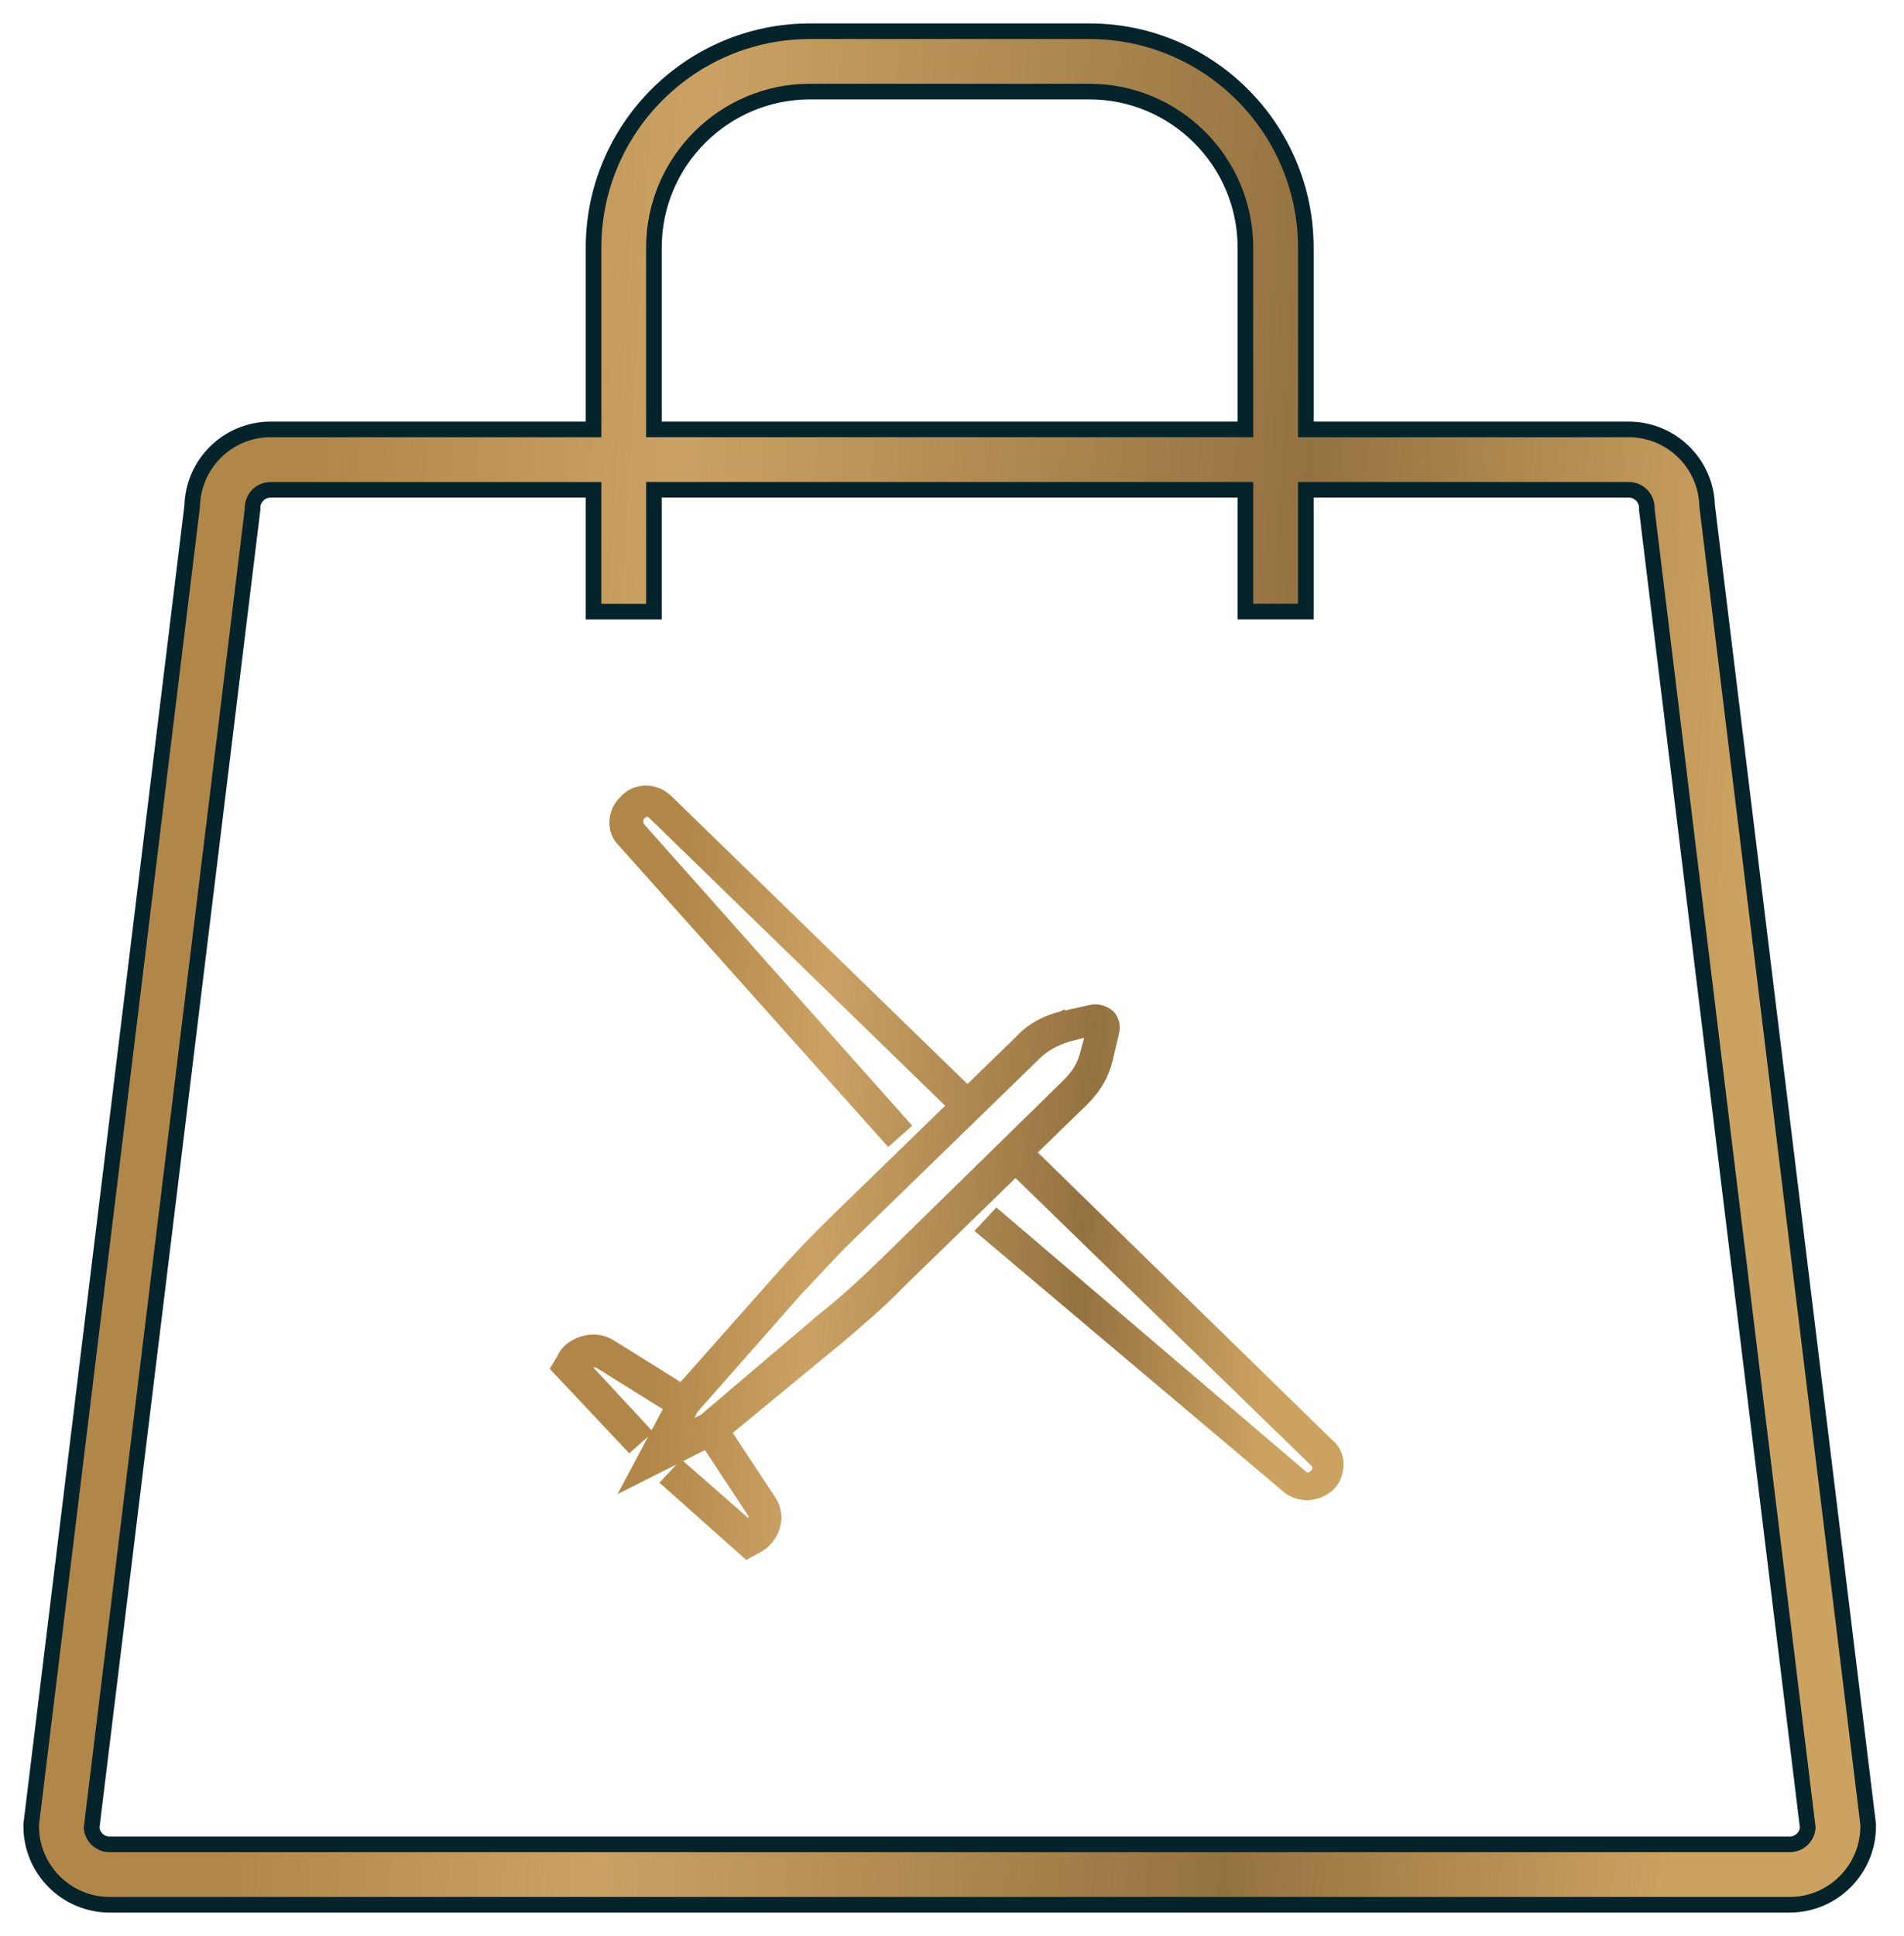
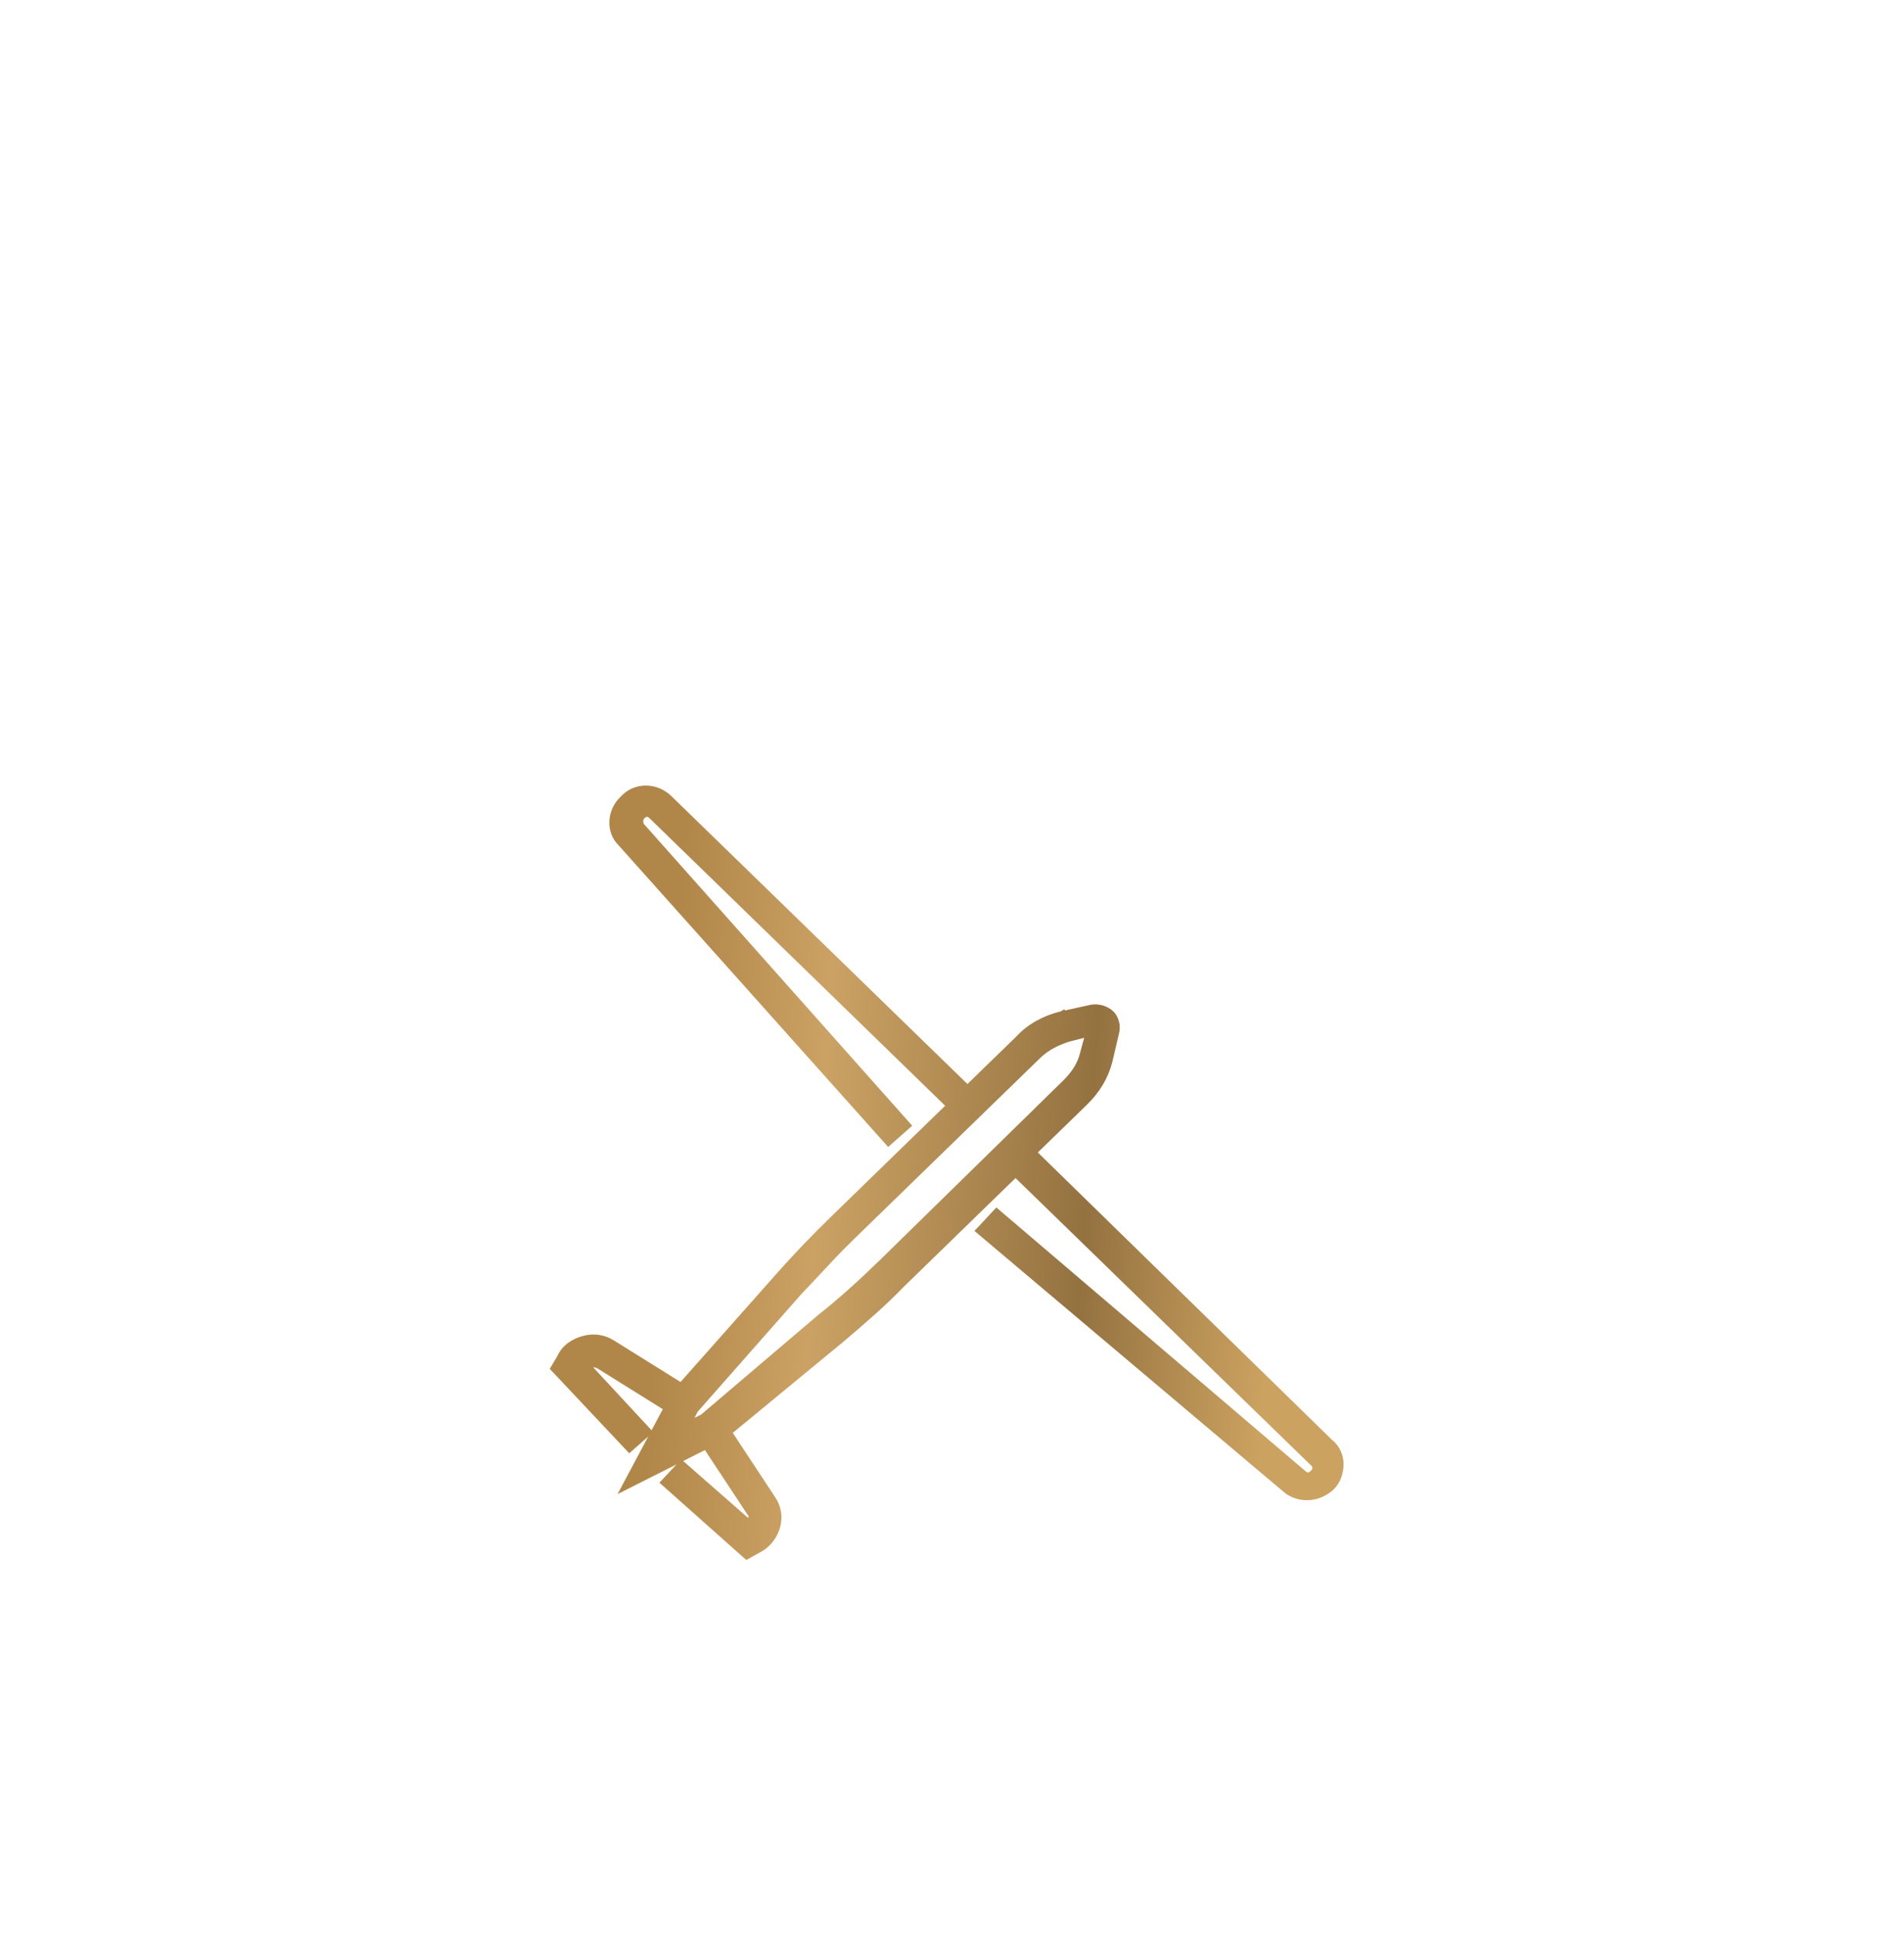
<svg xmlns="http://www.w3.org/2000/svg" width="61" height="62" viewBox="0 0 61 62" fill="none">
-   <path d="M52.181 13.752H41.836V7.934C41.836 4.111 38.726 1 34.9 1H25.951C22.127 1 19.016 4.11 19.016 7.934V13.752H8.671C7.306 13.752 6.193 14.844 6.158 16.2L1.007 58.368L1 58.428V58.486C1 59.873 2.128 61 3.514 61H57.338C58.724 61 59.852 59.872 59.852 58.486V58.428L54.693 16.2C54.659 14.844 53.545 13.752 52.181 13.752ZM20.95 7.934C20.95 5.176 23.193 2.933 25.951 2.933H34.9C37.658 2.933 39.901 5.176 39.901 7.934V13.751H20.95V7.934ZM57.338 59.066H3.514C3.209 59.066 2.958 58.831 2.935 58.532L8.083 16.384L8.091 16.325V16.267C8.091 15.946 8.35 15.687 8.671 15.687H19.016V19.587H20.95V15.686H39.901V19.586H41.836V15.686H52.181C52.5 15.686 52.761 15.946 52.761 16.266V16.325L57.917 58.532C57.894 58.831 57.643 59.066 57.338 59.066Z" fill="url(#paint0_linear)" stroke="#04232B" stroke-width="0.5" />
  <path d="M42.611 46.189L33.106 36.908L34.744 35.316C35.14 34.931 35.408 34.499 35.541 33.98L35.542 33.978L35.755 33.065C35.755 33.065 35.755 33.065 35.755 33.064C35.806 32.867 35.754 32.671 35.655 32.526L35.655 32.526L35.652 32.522C35.497 32.322 35.2 32.229 34.955 32.277L34.955 32.277L34.952 32.278L34.011 32.486L34.011 32.485L34.009 32.486C33.481 32.614 32.992 32.872 32.635 33.262L30.995 34.855L21.44 25.567C21.019 25.158 20.357 25.151 19.972 25.569L19.932 25.608C19.556 25.973 19.5 26.619 19.886 26.997L28.397 36.517L28.463 36.591L28.538 36.525L29.008 36.109L29.083 36.043L29.017 35.968L20.551 26.451C20.494 26.363 20.493 26.248 20.549 26.16L20.584 26.126C20.632 26.08 20.683 26.061 20.729 26.061C20.774 26.061 20.825 26.08 20.873 26.126L30.424 35.411L26.691 39.04C26.09 39.624 25.532 40.208 24.974 40.833L24.974 40.834L21.822 44.388L19.628 43.02C19.628 43.02 19.628 43.02 19.627 43.02C19.346 42.837 19.017 42.792 18.691 42.883C18.375 42.971 18.09 43.15 17.945 43.474L17.776 43.76L17.738 43.825L17.79 43.879L20.1 46.333L20.166 46.403L20.239 46.339L20.709 45.923L20.786 45.855L20.716 45.78L18.809 43.725C18.832 43.711 18.859 43.703 18.889 43.703H18.905L18.92 43.698C19.009 43.669 19.106 43.696 19.183 43.732L21.366 45.094L20.17 47.34L20.022 47.618L20.303 47.476L22.619 46.31L24.025 48.44L24.031 48.449L24.038 48.457C24.081 48.498 24.094 48.571 24.058 48.679C24.04 48.715 24.023 48.748 24.006 48.778L21.907 46.938L21.834 46.874L21.768 46.944L21.34 47.402L21.27 47.477L21.347 47.545L23.87 49.79L23.924 49.837L23.985 49.803L24.283 49.638C24.564 49.5 24.795 49.229 24.889 48.912C24.982 48.593 24.935 48.271 24.747 47.996C24.747 47.996 24.747 47.996 24.747 47.996L23.343 45.868L26.909 42.931L26.911 42.931L26.913 42.929C27.595 42.348 28.282 41.764 28.885 41.137L32.535 37.588L42.091 46.877C42.101 46.887 42.116 46.907 42.128 46.934C42.139 46.96 42.146 46.988 42.146 47.013C42.146 47.038 42.139 47.066 42.128 47.092C42.116 47.119 42.101 47.139 42.091 47.149L42.048 47.191C42 47.237 41.949 47.256 41.904 47.256C41.858 47.256 41.807 47.237 41.76 47.191L41.76 47.19L41.755 47.186L32.001 38.869L31.929 38.807L31.863 38.877L31.436 39.335L31.364 39.411L31.444 39.479L41.152 47.669C41.345 47.855 41.627 47.944 41.861 47.944C42.143 47.944 42.378 47.852 42.607 47.674L42.607 47.674L42.615 47.667L42.658 47.625C42.852 47.436 42.945 47.158 42.945 46.888C42.945 46.657 42.851 46.377 42.611 46.189ZM34.875 33.097L34.706 33.721L34.706 33.721L34.705 33.725C34.625 34.076 34.423 34.392 34.134 34.674L34.134 34.674L28.231 40.454C28.23 40.454 28.23 40.454 28.23 40.454C27.59 41.076 26.951 41.656 26.27 42.194L26.27 42.194L26.268 42.196L22.513 45.39L22.024 45.627L22.266 45.157L25.593 41.383C25.78 41.188 25.966 40.989 26.151 40.79C26.521 40.394 26.889 40 27.258 39.641L33.247 33.819C33.531 33.543 33.856 33.383 34.231 33.261L34.875 33.097Z" fill="url(#paint1_linear)" stroke="url(#paint2_linear)" stroke-width="0.2" />
  <defs>
    <linearGradient id="paint0_linear" x1="9.913" y1="14.986" x2="56.203" y2="17.831" gradientUnits="userSpaceOnUse">
      <stop stop-color="#B18749" />
      <stop offset="0.254" stop-color="#CBA264" />
      <stop offset="0.691" stop-color="#947240" />
      <stop offset="1" stop-color="#CCA260" />
    </linearGradient>
    <linearGradient id="paint1_linear" x1="21.646" y1="31.036" x2="41.289" y2="32.298" gradientUnits="userSpaceOnUse">
      <stop stop-color="#B18749" />
      <stop offset="0.254" stop-color="#CBA264" />
      <stop offset="0.691" stop-color="#947240" />
      <stop offset="1" stop-color="#CCA260" />
    </linearGradient>
    <linearGradient id="paint2_linear" x1="21.646" y1="31.036" x2="41.289" y2="32.298" gradientUnits="userSpaceOnUse">
      <stop stop-color="#B18749" />
      <stop offset="0.254" stop-color="#CBA264" />
      <stop offset="0.691" stop-color="#947240" />
      <stop offset="1" stop-color="#CCA260" />
    </linearGradient>
  </defs>
</svg>